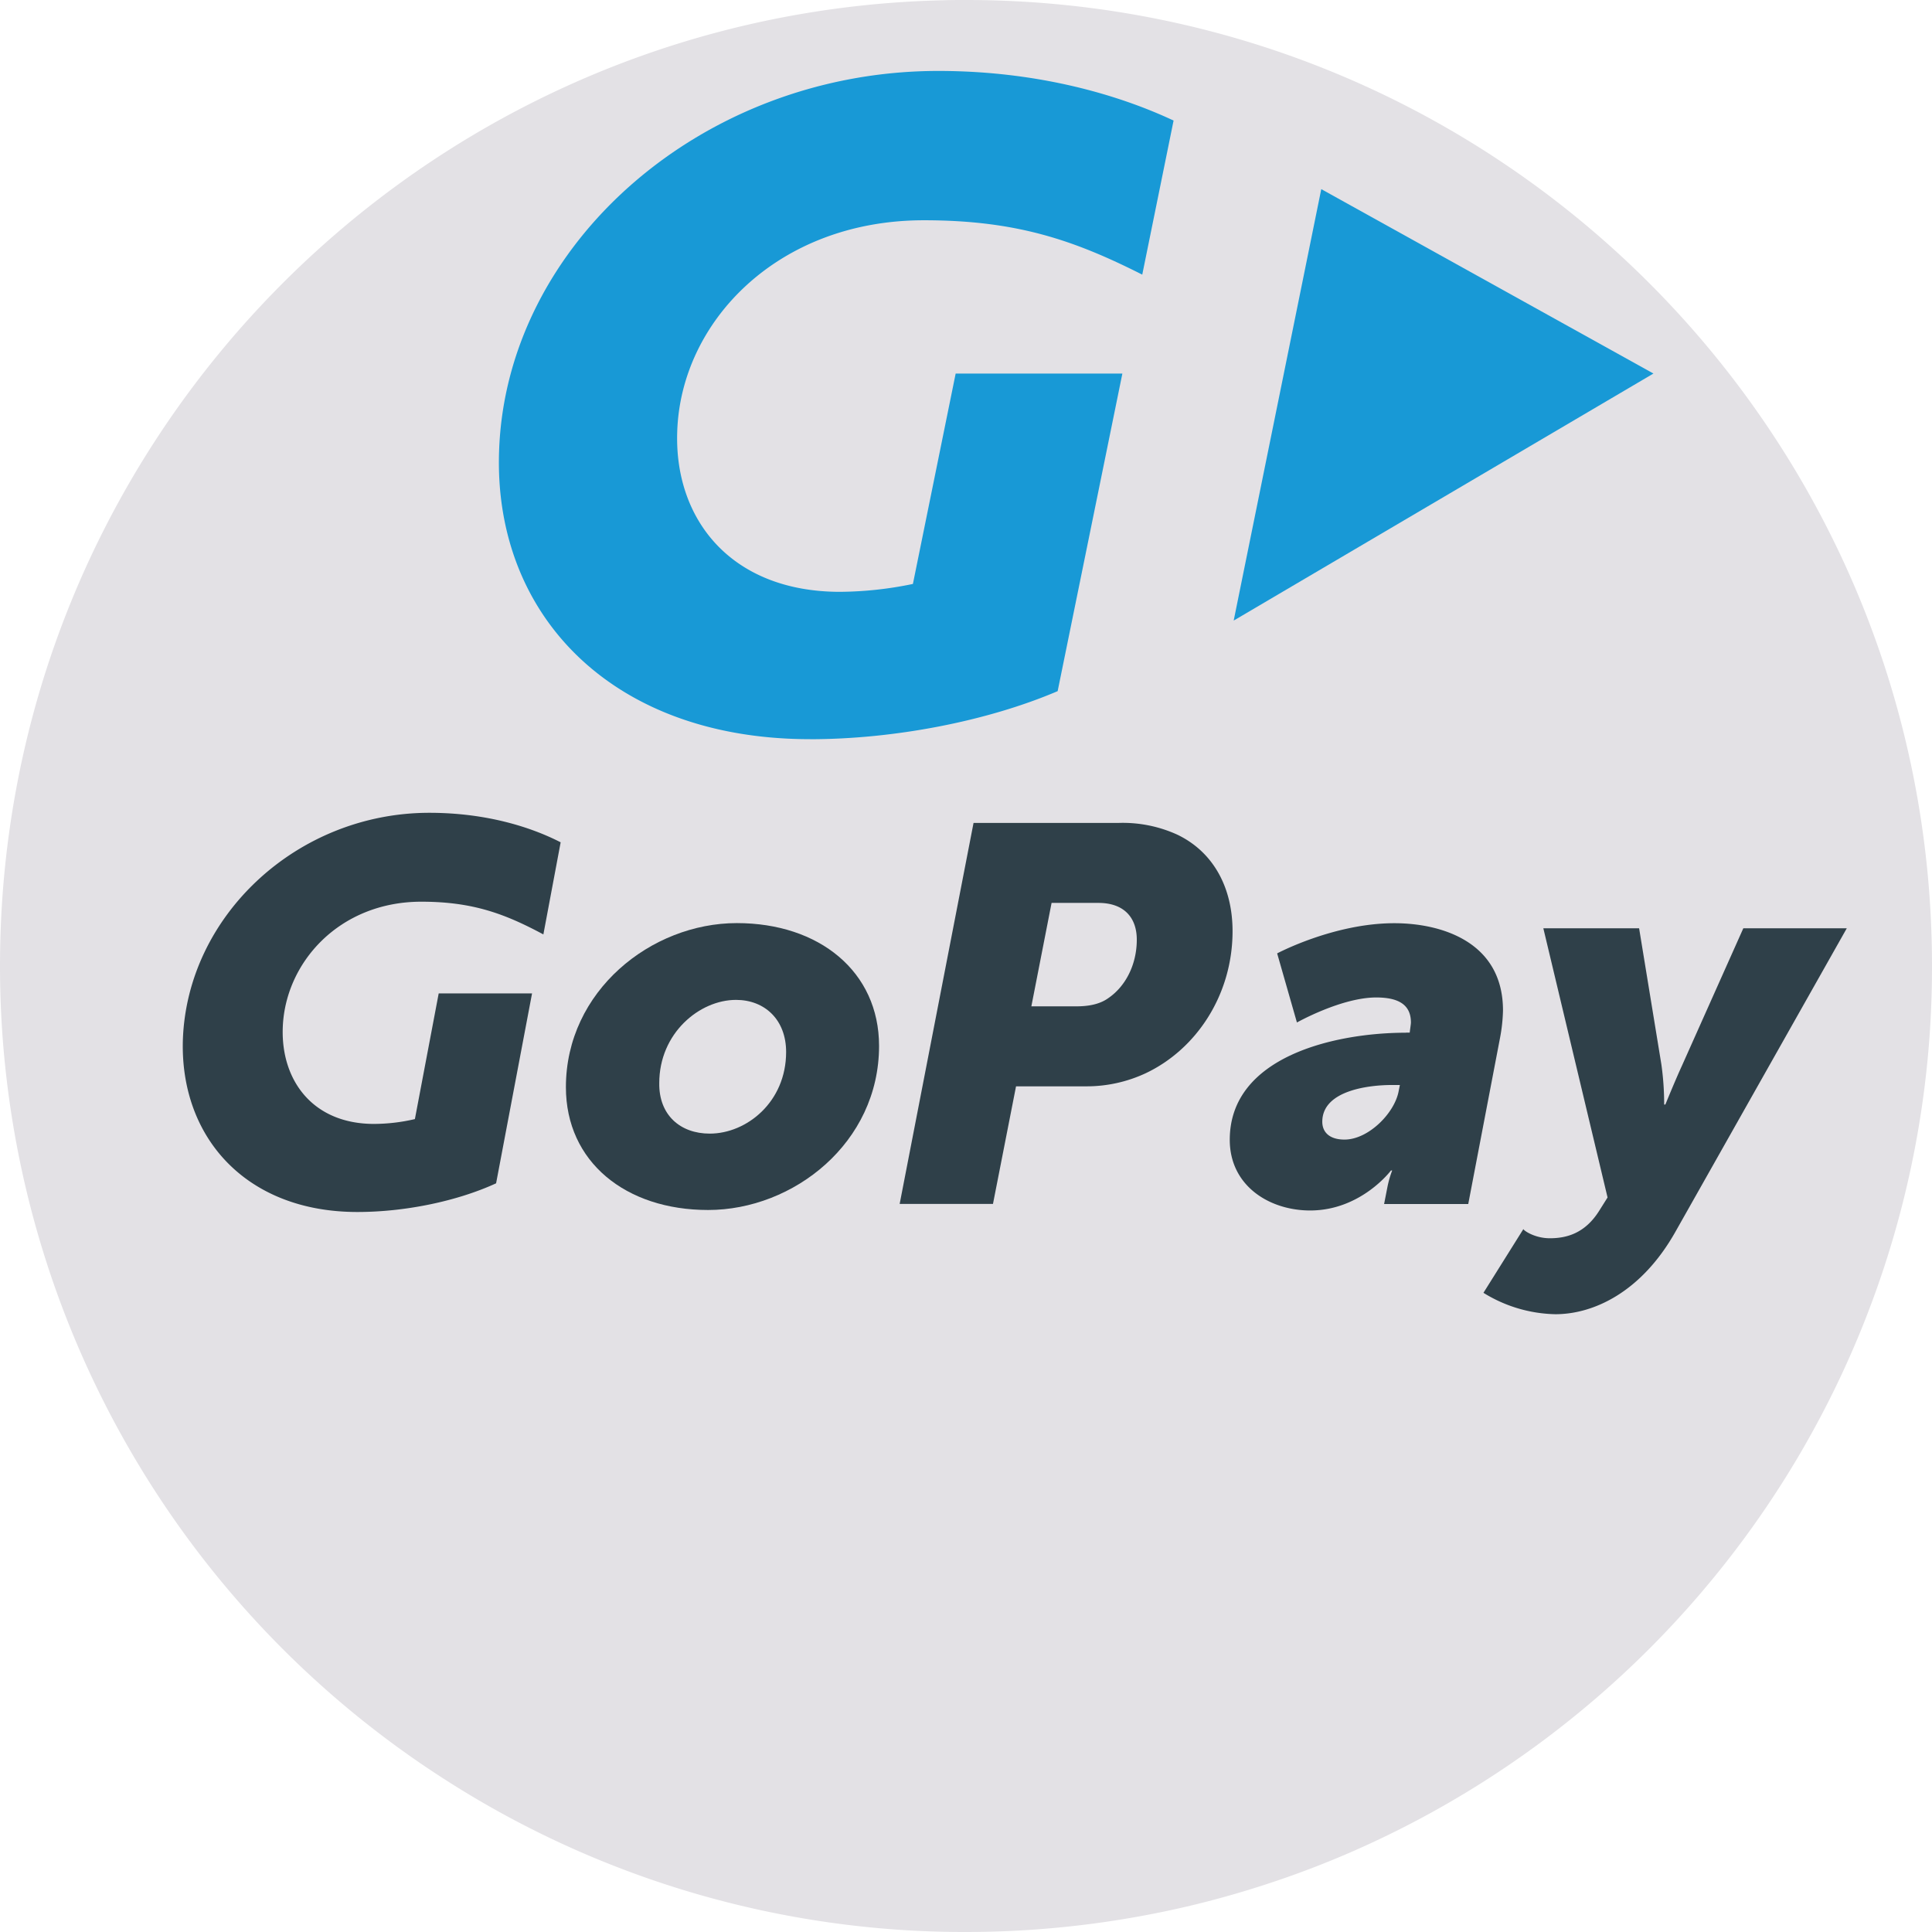
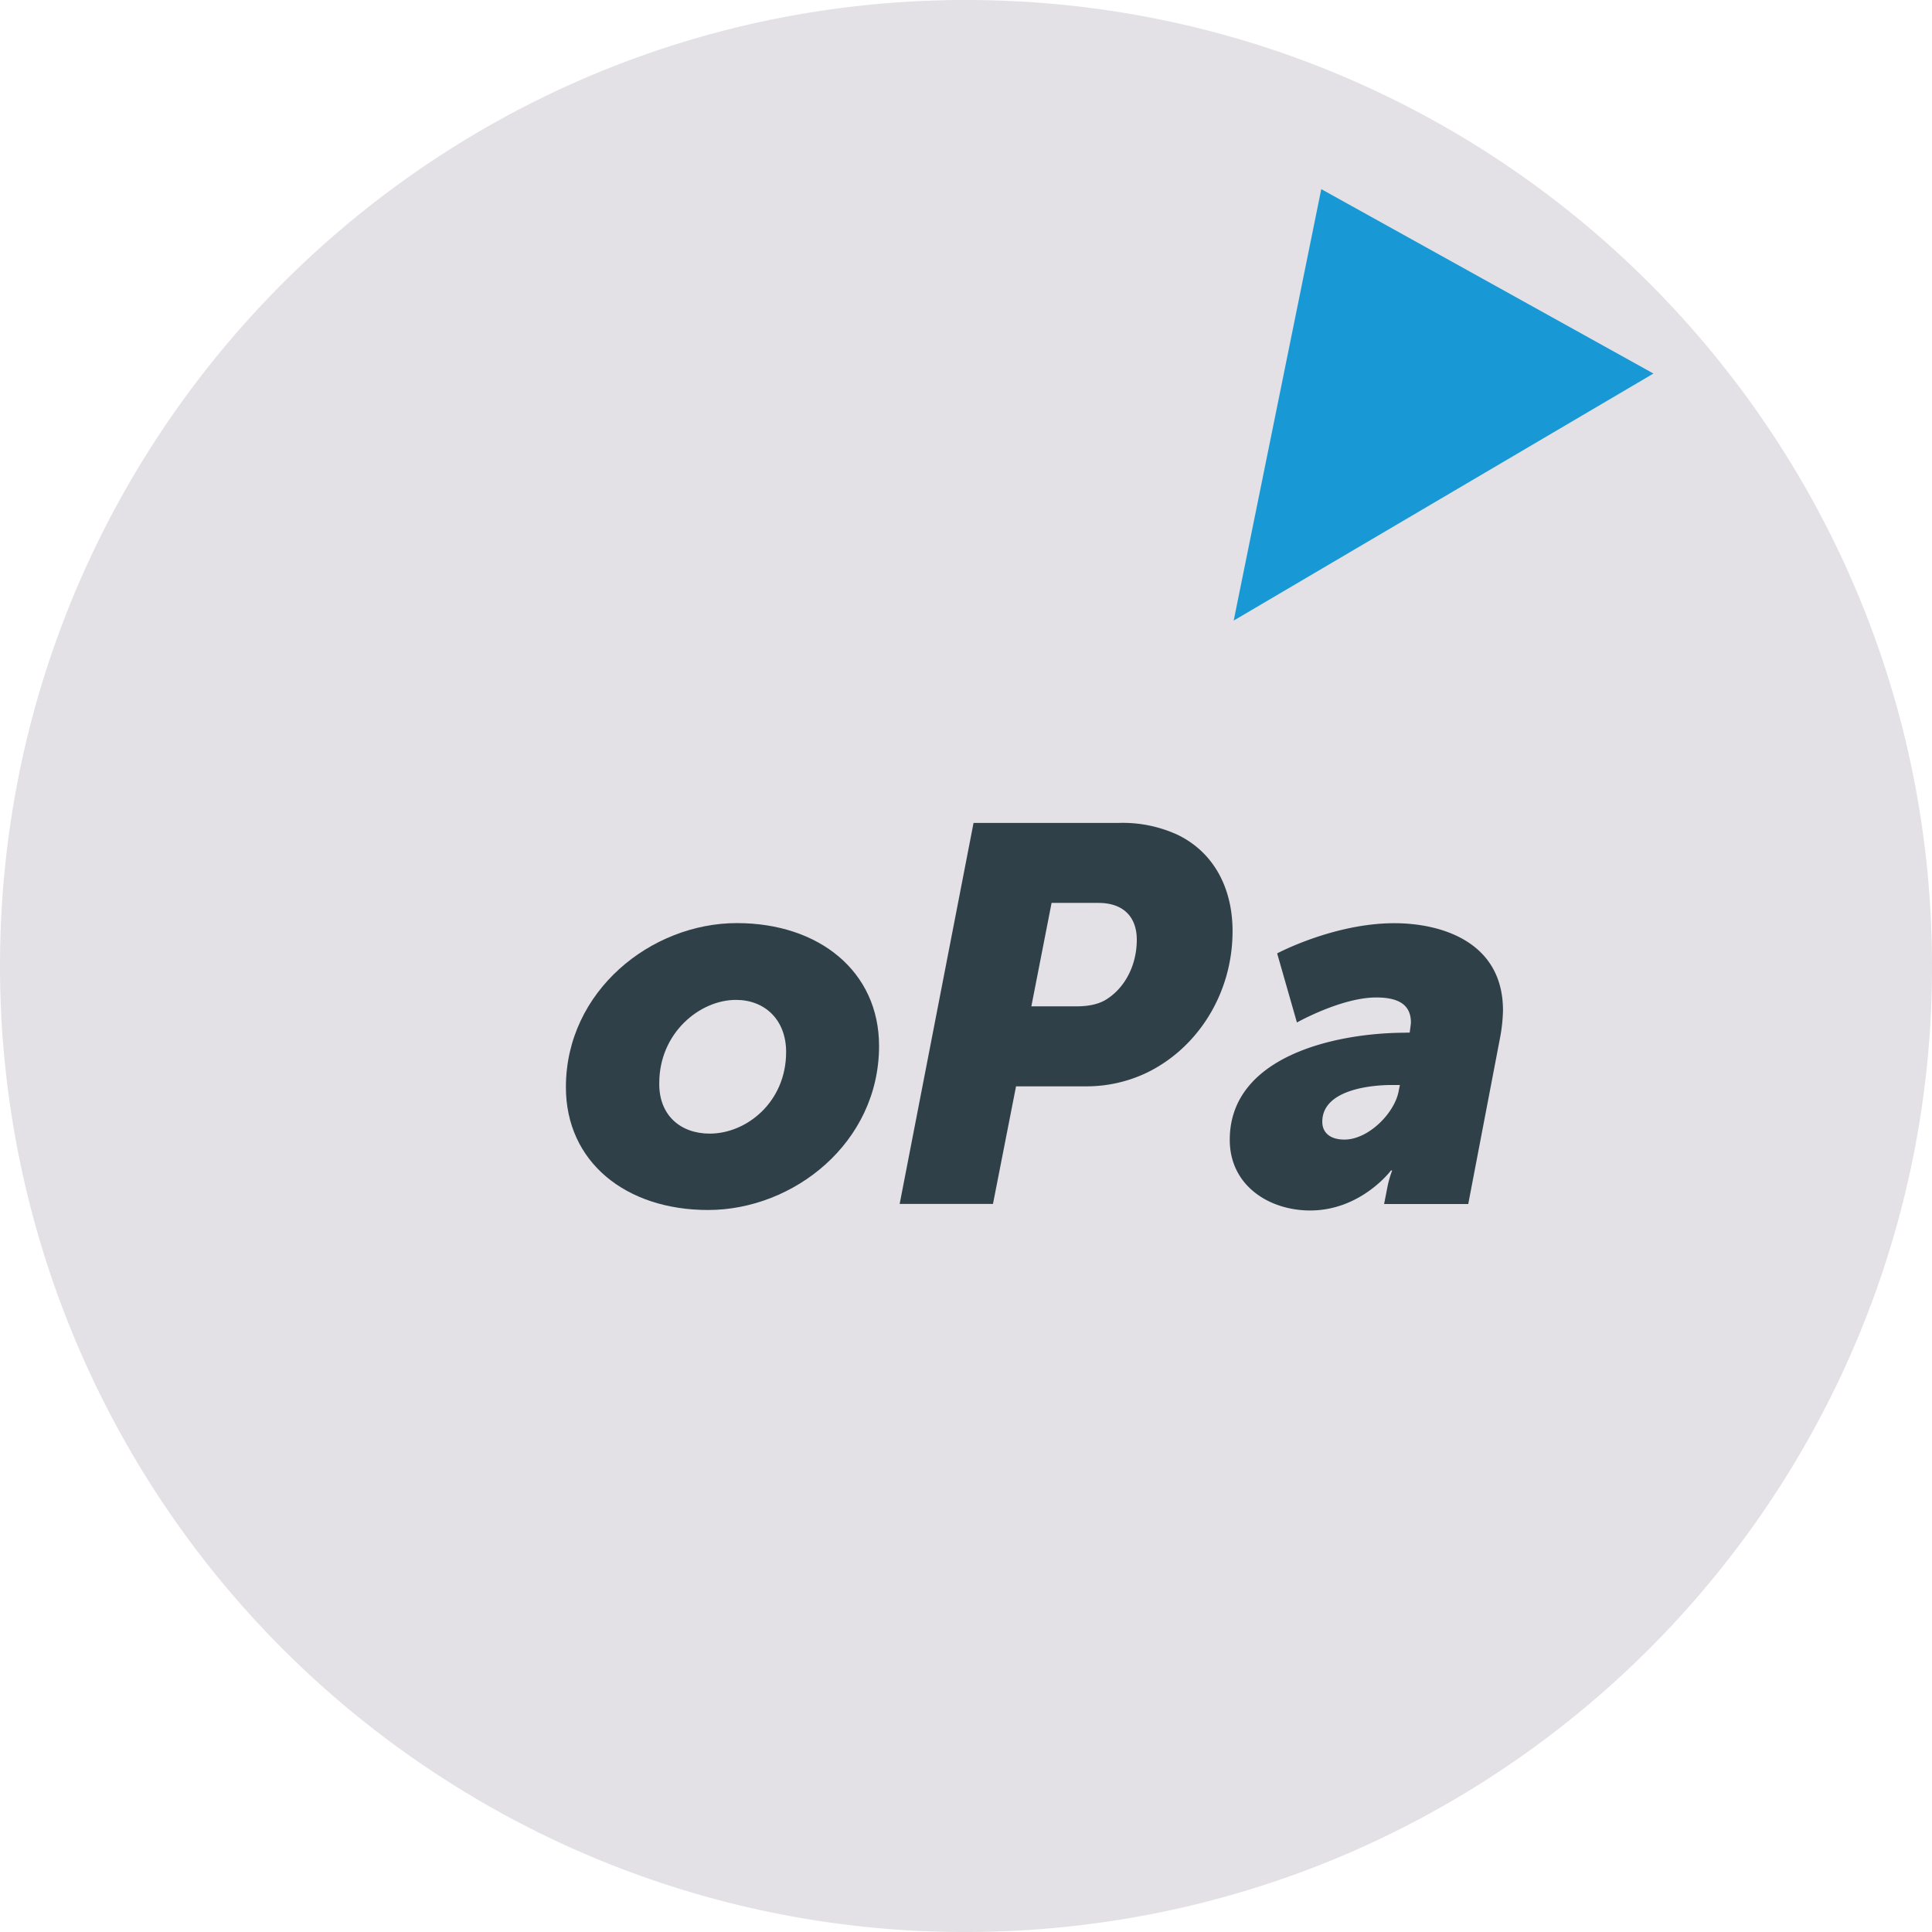
<svg xmlns="http://www.w3.org/2000/svg" id="Layer_1" data-name="Layer 1" viewBox="0 0 512 512">
  <defs>
    <style>.cls-1{fill:#e3e1e5;}.cls-2{fill:#1899d6;}.cls-3{fill:#2f4049;}</style>
  </defs>
  <g id="Go_Pay" data-name="Go Pay">
    <path class="cls-1" d="M512,256a254.62,254.62,0,0,1-33.45,126.59c-1.56,2.76-3.32,5.7-5.25,8.81a257,257,0,0,1-114.29,99,251.41,251.41,0,0,1-24,9.13q-7.25,2.35-14.66,4.28-6.57,1.71-13.27,3.06A257.52,257.52,0,0,1,256,512a254.64,254.64,0,0,1-137.84-40.25A255.94,255.94,0,0,1,0,256C0,120,106.08,8.75,240,.49c3.33-.21,6.66-.34,10-.42h0C252,0,254,0,256,0,397.39,0,512,114.61,512,256Z" transform="translate(0 0)" />
  </g>
-   <path class="cls-2" d="M214.68,195.89c-52.7,0-83.88-33.1-82.42-76.23C134.05,64.53,186.31,18.8,248.66,18.8c26.69,0,48.11,6.47,62.35,13.15l-8.3,40.83c-17.83-9-33.08-14.41-57.86-14.41-38.8,0-64.48,26.94-65.38,56.07-.78,23.18,14.24,42.4,43.18,42.4a97.38,97.38,0,0,0,19.28-2.09L253.26,99h44.18l-17.15,84.16c-18.73,8-43.4,12.74-65.61,12.74" transform="translate(0 0)" />
  <polygon class="cls-2" points="438.18 98.99 350.15 50.12 326.94 164.46 438.18 98.99" />
  <path class="cls-3" d="M195.27,244.63c21.84,0,37.69,12.85,37.69,32.55,0,25.7-22.7,43.48-45.3,43.48-21.84,0-37.69-12.74-37.69-32.55,0-25.49,22.6-43.48,45.3-43.48m-7.18,55.79c9.75,0,20.24-8.35,20.24-21.63,0-8.57-5.68-13.81-13.28-13.81-9.64,0-20.34,8.78-20.34,22.06-.11,8.45,5.56,13.38,13.38,13.38" transform="translate(0 0)" />
  <path class="cls-3" d="M258,218.08h38.55a34.82,34.82,0,0,1,15.42,3.1c9.42,4.5,14.67,13.82,14.67,25.59,0,16.92-9.64,31.38-23.13,37.7A37,37,0,0,1,288,287.89H269.26l-6.11,31.16H238.42Zm27.31,48.61c3.1,0,6.1-.53,8.35-2.14,4.6-3.11,7.6-8.89,7.6-15.53,0-5.89-3.42-9.74-10.17-9.74H278.68l-5.36,27.41Z" transform="translate(0 0)" />
  <path class="cls-3" d="M372.59,273.65h1c.11-1,.32-2.25.32-2.68,0-4.81-3.43-6.63-9.21-6.63-9.21,0-21,6.63-21,6.63l-5.24-18.31s15-8,31.05-8c12.31,0,28.8,4.82,28.8,23.13a44,44,0,0,1-.75,7.07l-8.46,44.22H366.8l.86-4.39a27.25,27.25,0,0,1,1.28-4.5h-.32s-7.92,10.6-21.41,10.6c-10.82,0-21.31-6.53-21.31-18.73,0-22.17,28.05-28.38,46.69-28.38M356.31,302c6.32,0,13.28-7,14.35-12.85l.32-1.61h-2.25c-5.25,0-18.31,1.18-18.31,9.74,0,2.68,1.82,4.72,5.89,4.72" transform="translate(0 0)" />
-   <path class="cls-3" d="M410.7,328.15c4.29,0,9.32-1.17,13.17-7.39l2.15-3.42L409,246h25.38l5.89,36a75.22,75.22,0,0,1,.75,10.71h.32s2.57-6.32,4.39-10.28L462,246h27.42L444,326.44c-9,15.95-21.63,21.84-31.81,21.84a37.51,37.51,0,0,1-19.06-5.67l10.6-16.92c-.21.21,2.79,2.46,7,2.46" transform="translate(0 0)" />
-   <path class="cls-3" d="M94.72,321.19c-29.55,0-47-19.81-46.26-45.5,1.07-33,30.31-60.29,65.32-60.29,15,0,26.88,3.75,34.8,7.82L144,247.63c-10-5.35-18.53-8.67-32.34-8.67-21.74,0-36.19,16.17-36.73,33.51-.43,13.82,7.92,25.38,24.2,25.38a48.21,48.21,0,0,0,10.82-1.28l6.31-33.31H141l-9.53,50.33c-10.5,4.82-24.31,7.6-36.73,7.6" transform="translate(0 0)" />
</svg>